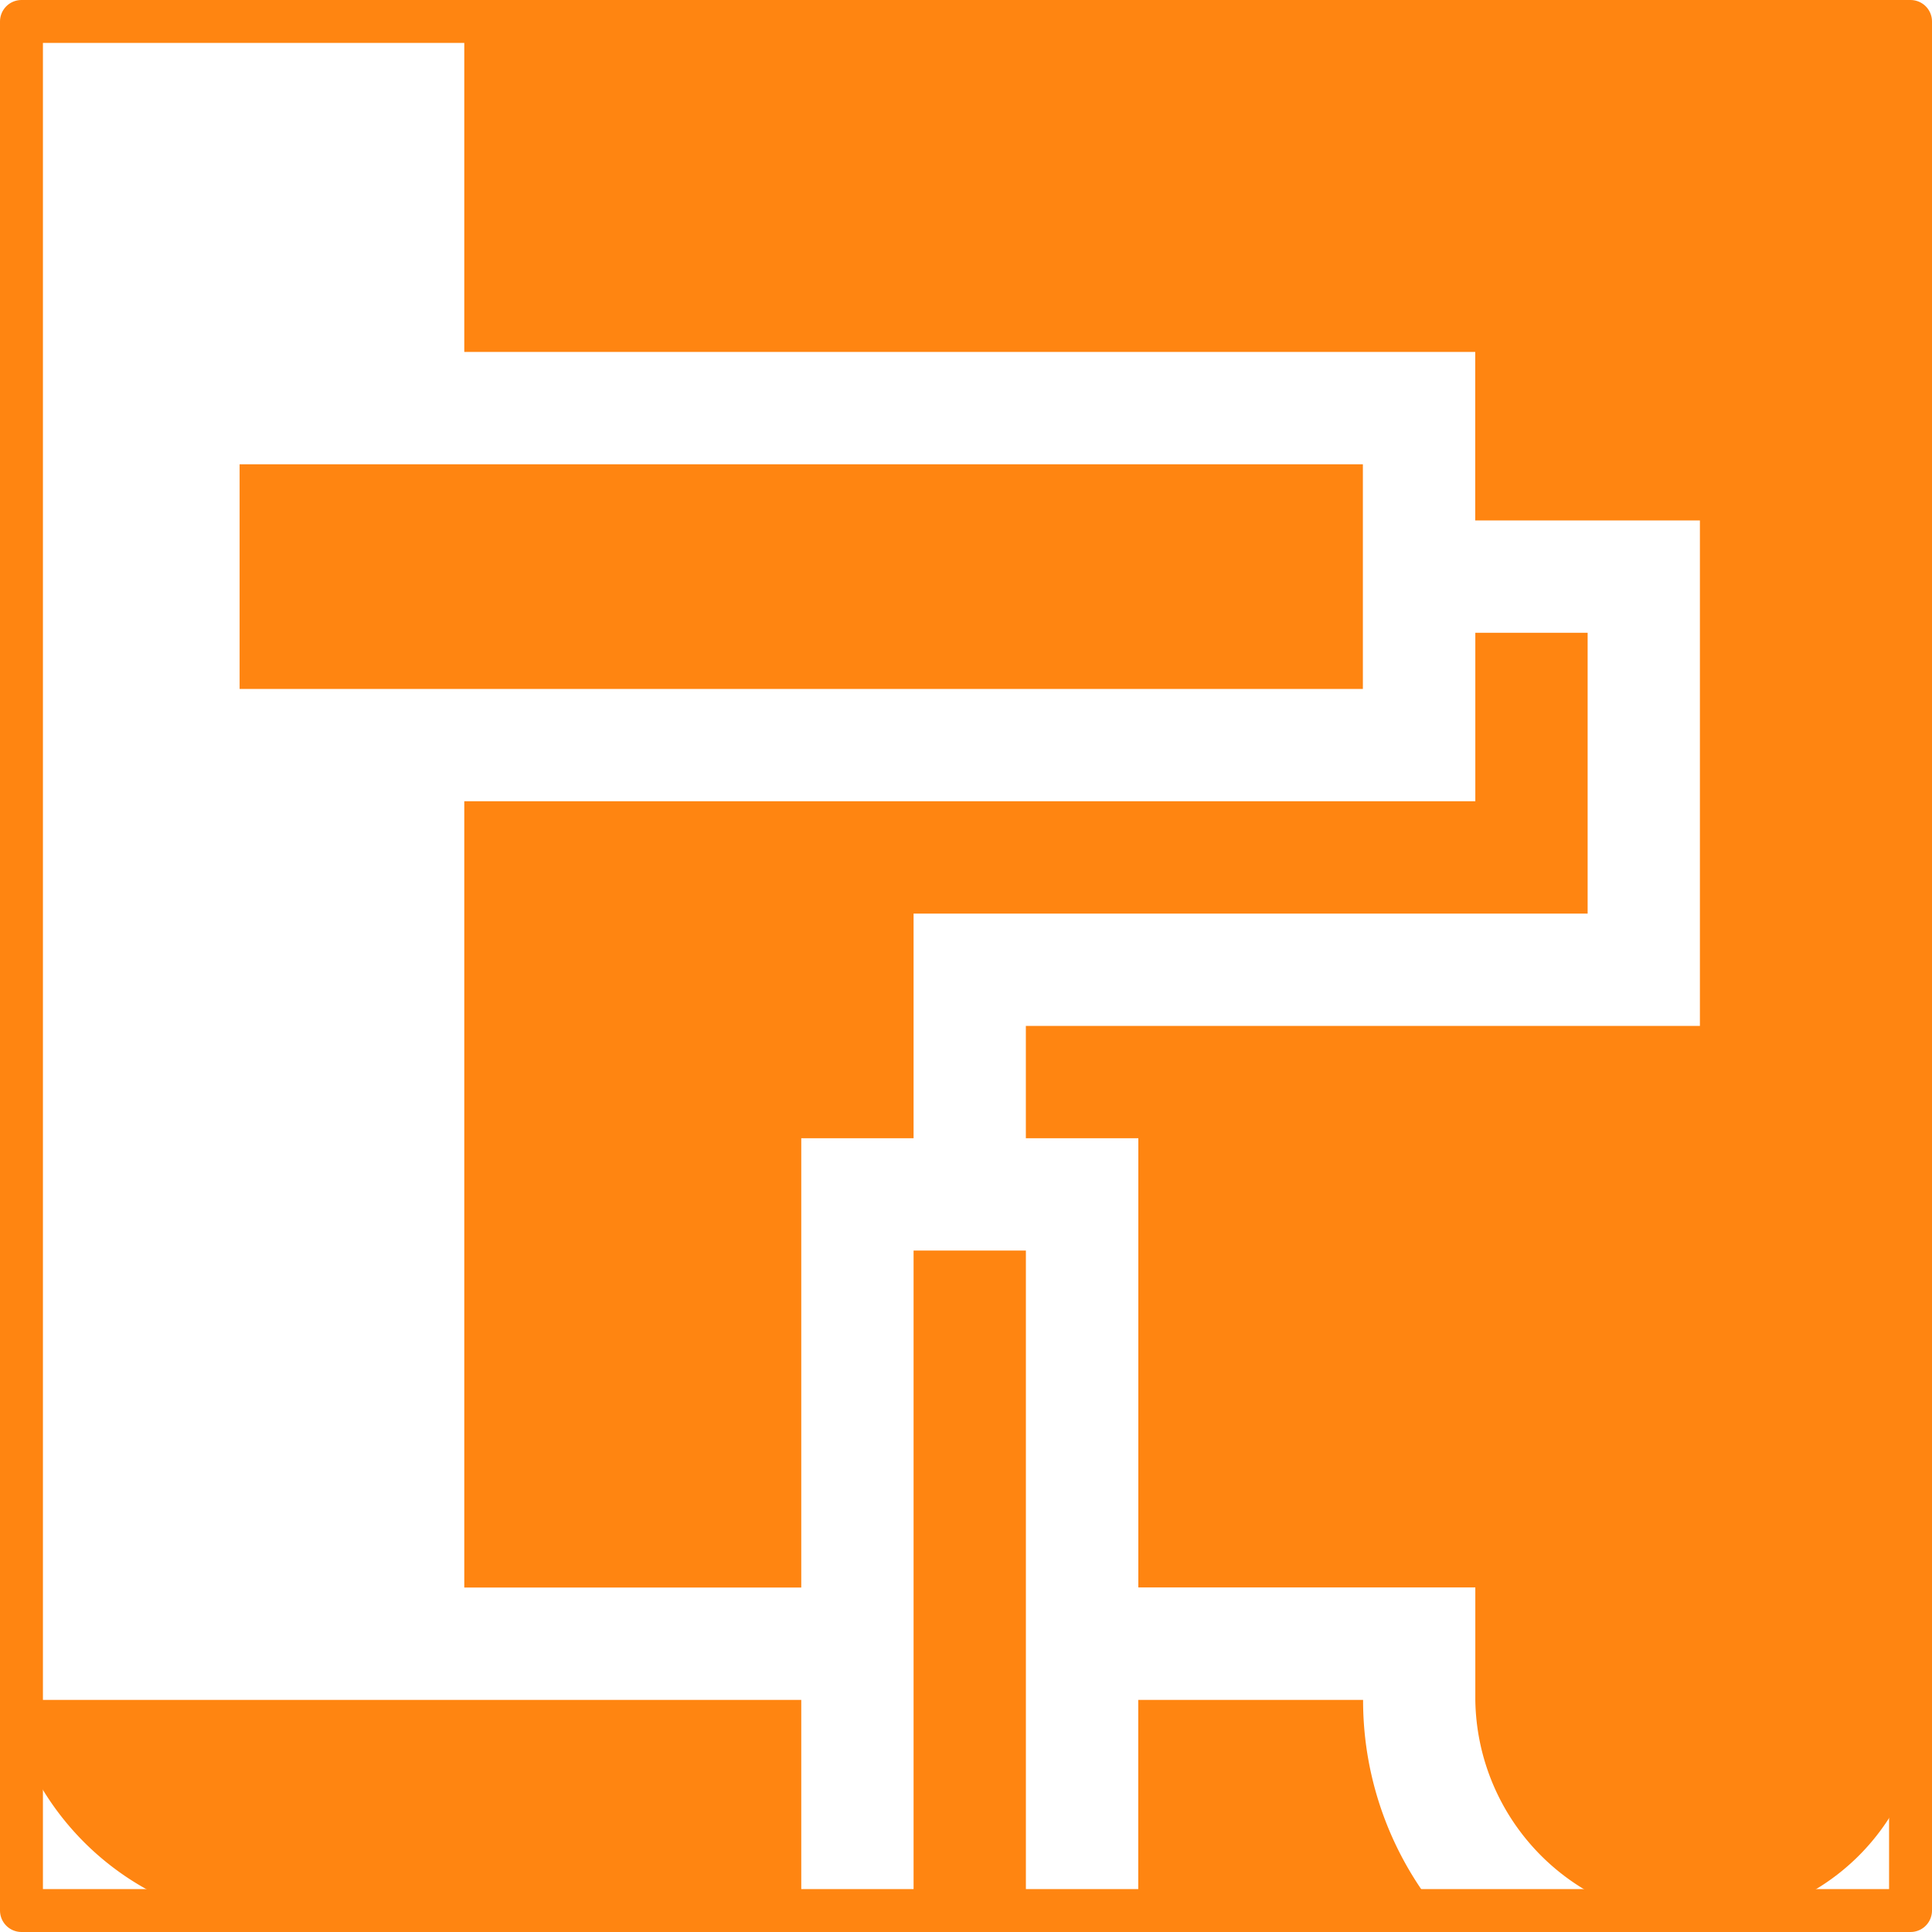
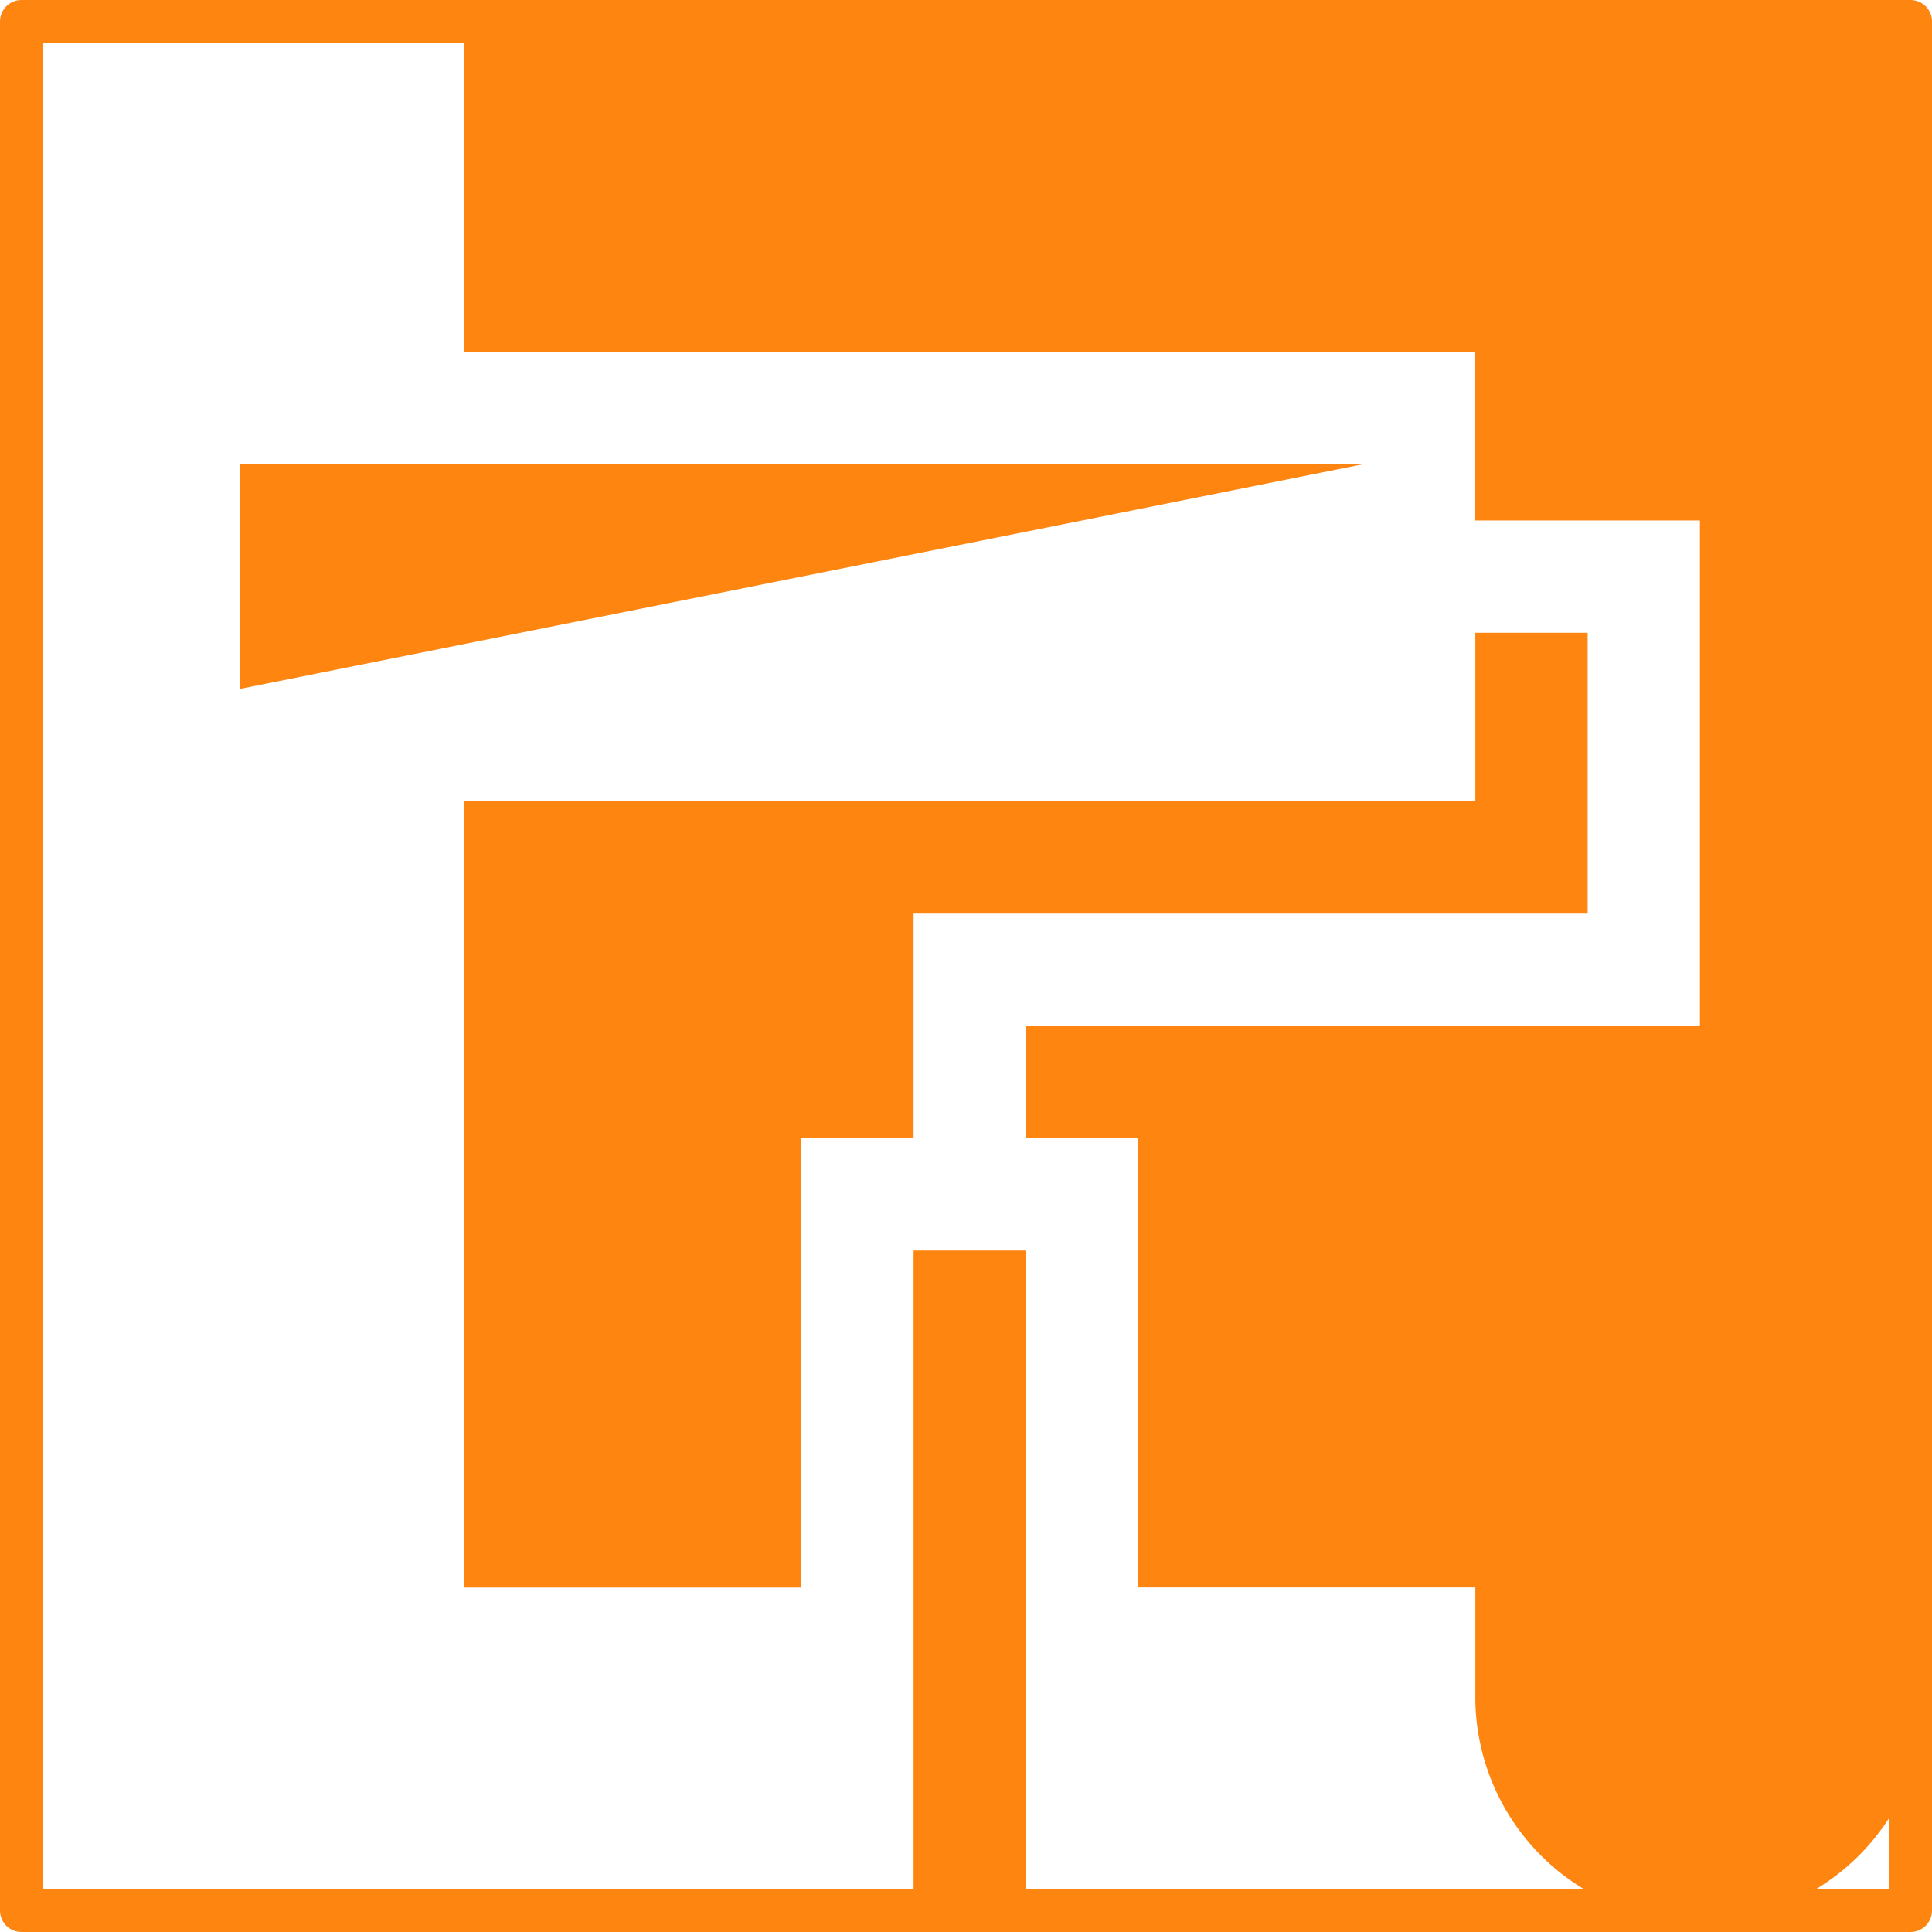
<svg xmlns="http://www.w3.org/2000/svg" width="45" height="45" viewBox="0 0 45 45">
  <defs>
    <style>.a,.d{fill:none;}.a{stroke:#ff8511;stroke-linejoin:round;}.b{fill:#ff8511;}.c{stroke:none;}</style>
  </defs>
  <g transform="translate(-291 -1650)">
    <g transform="translate(292 1651)">
      <g class="a">
        <rect class="c" width="43" height="43" />
        <rect class="d" x="-0.5" y="-0.5" width="44" height="44" />
      </g>
    </g>
    <g transform="translate(291.174 1650.174)">
      <path class="b" d="M132.465,173.541h15.7V167h-2.616v3.925H122v18.314h7.849V178.774h2.616Z" transform="translate(-111.36 -152.436)" />
-       <path class="b" d="M88.163,122H62v5.233H88.163Z" transform="translate(-56.593 -111.36)" />
+       <path class="b" d="M88.163,122H62v5.233Z" transform="translate(-56.593 -111.36)" />
      <path class="b" d="M242,347.7h2.616V332H242Z" transform="translate(-220.895 -303.046)" />
      <path class="b" d="M122,0V8.023h23.547v3.925h5.233V23.722h-15.7v2.616H137.7V36.8h7.849V39.42a5.233,5.233,0,0,0,10.465,0V0Z" transform="translate(-111.36)" />
-       <path class="b" d="M6.409,457.233h12.08V452H0A6.551,6.551,0,0,0,6.409,457.233Z" transform="translate(0 -412.58)" />
-       <path class="b" d="M302,452v5.233h7.237a7.812,7.812,0,0,1-2-5.233Z" transform="translate(-275.662 -412.58)" />
    </g>
  </g>
</svg>